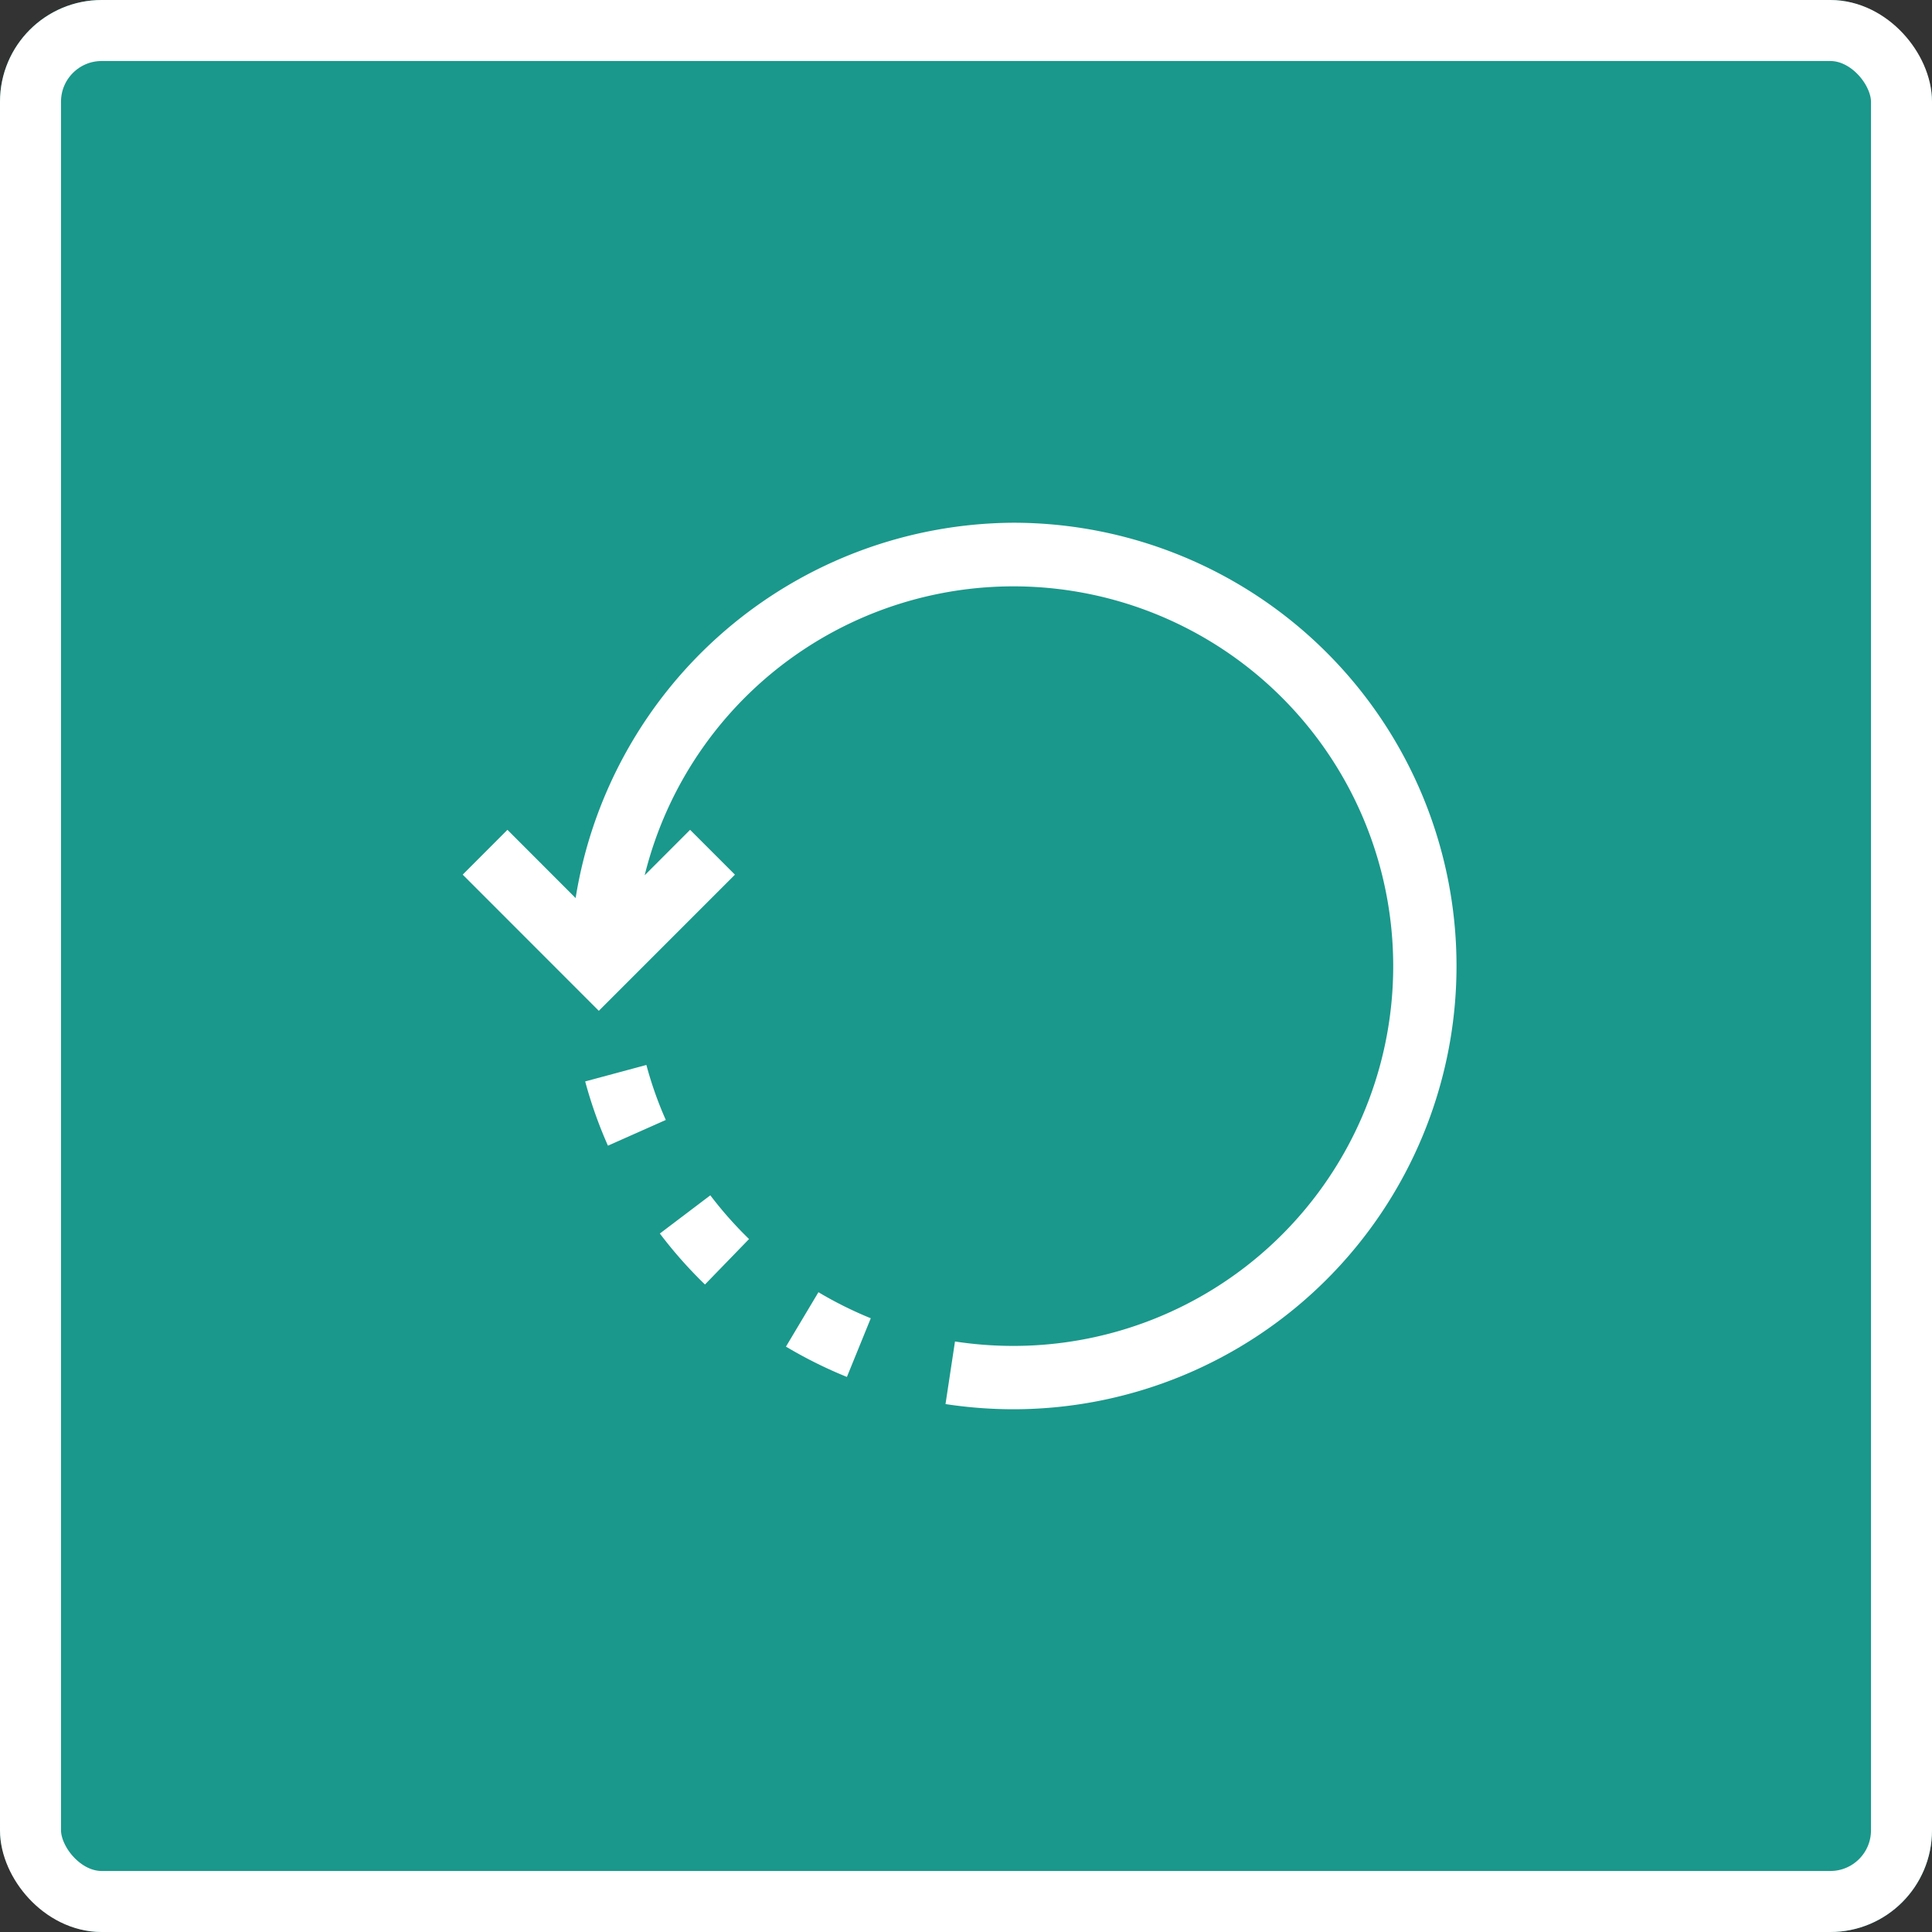
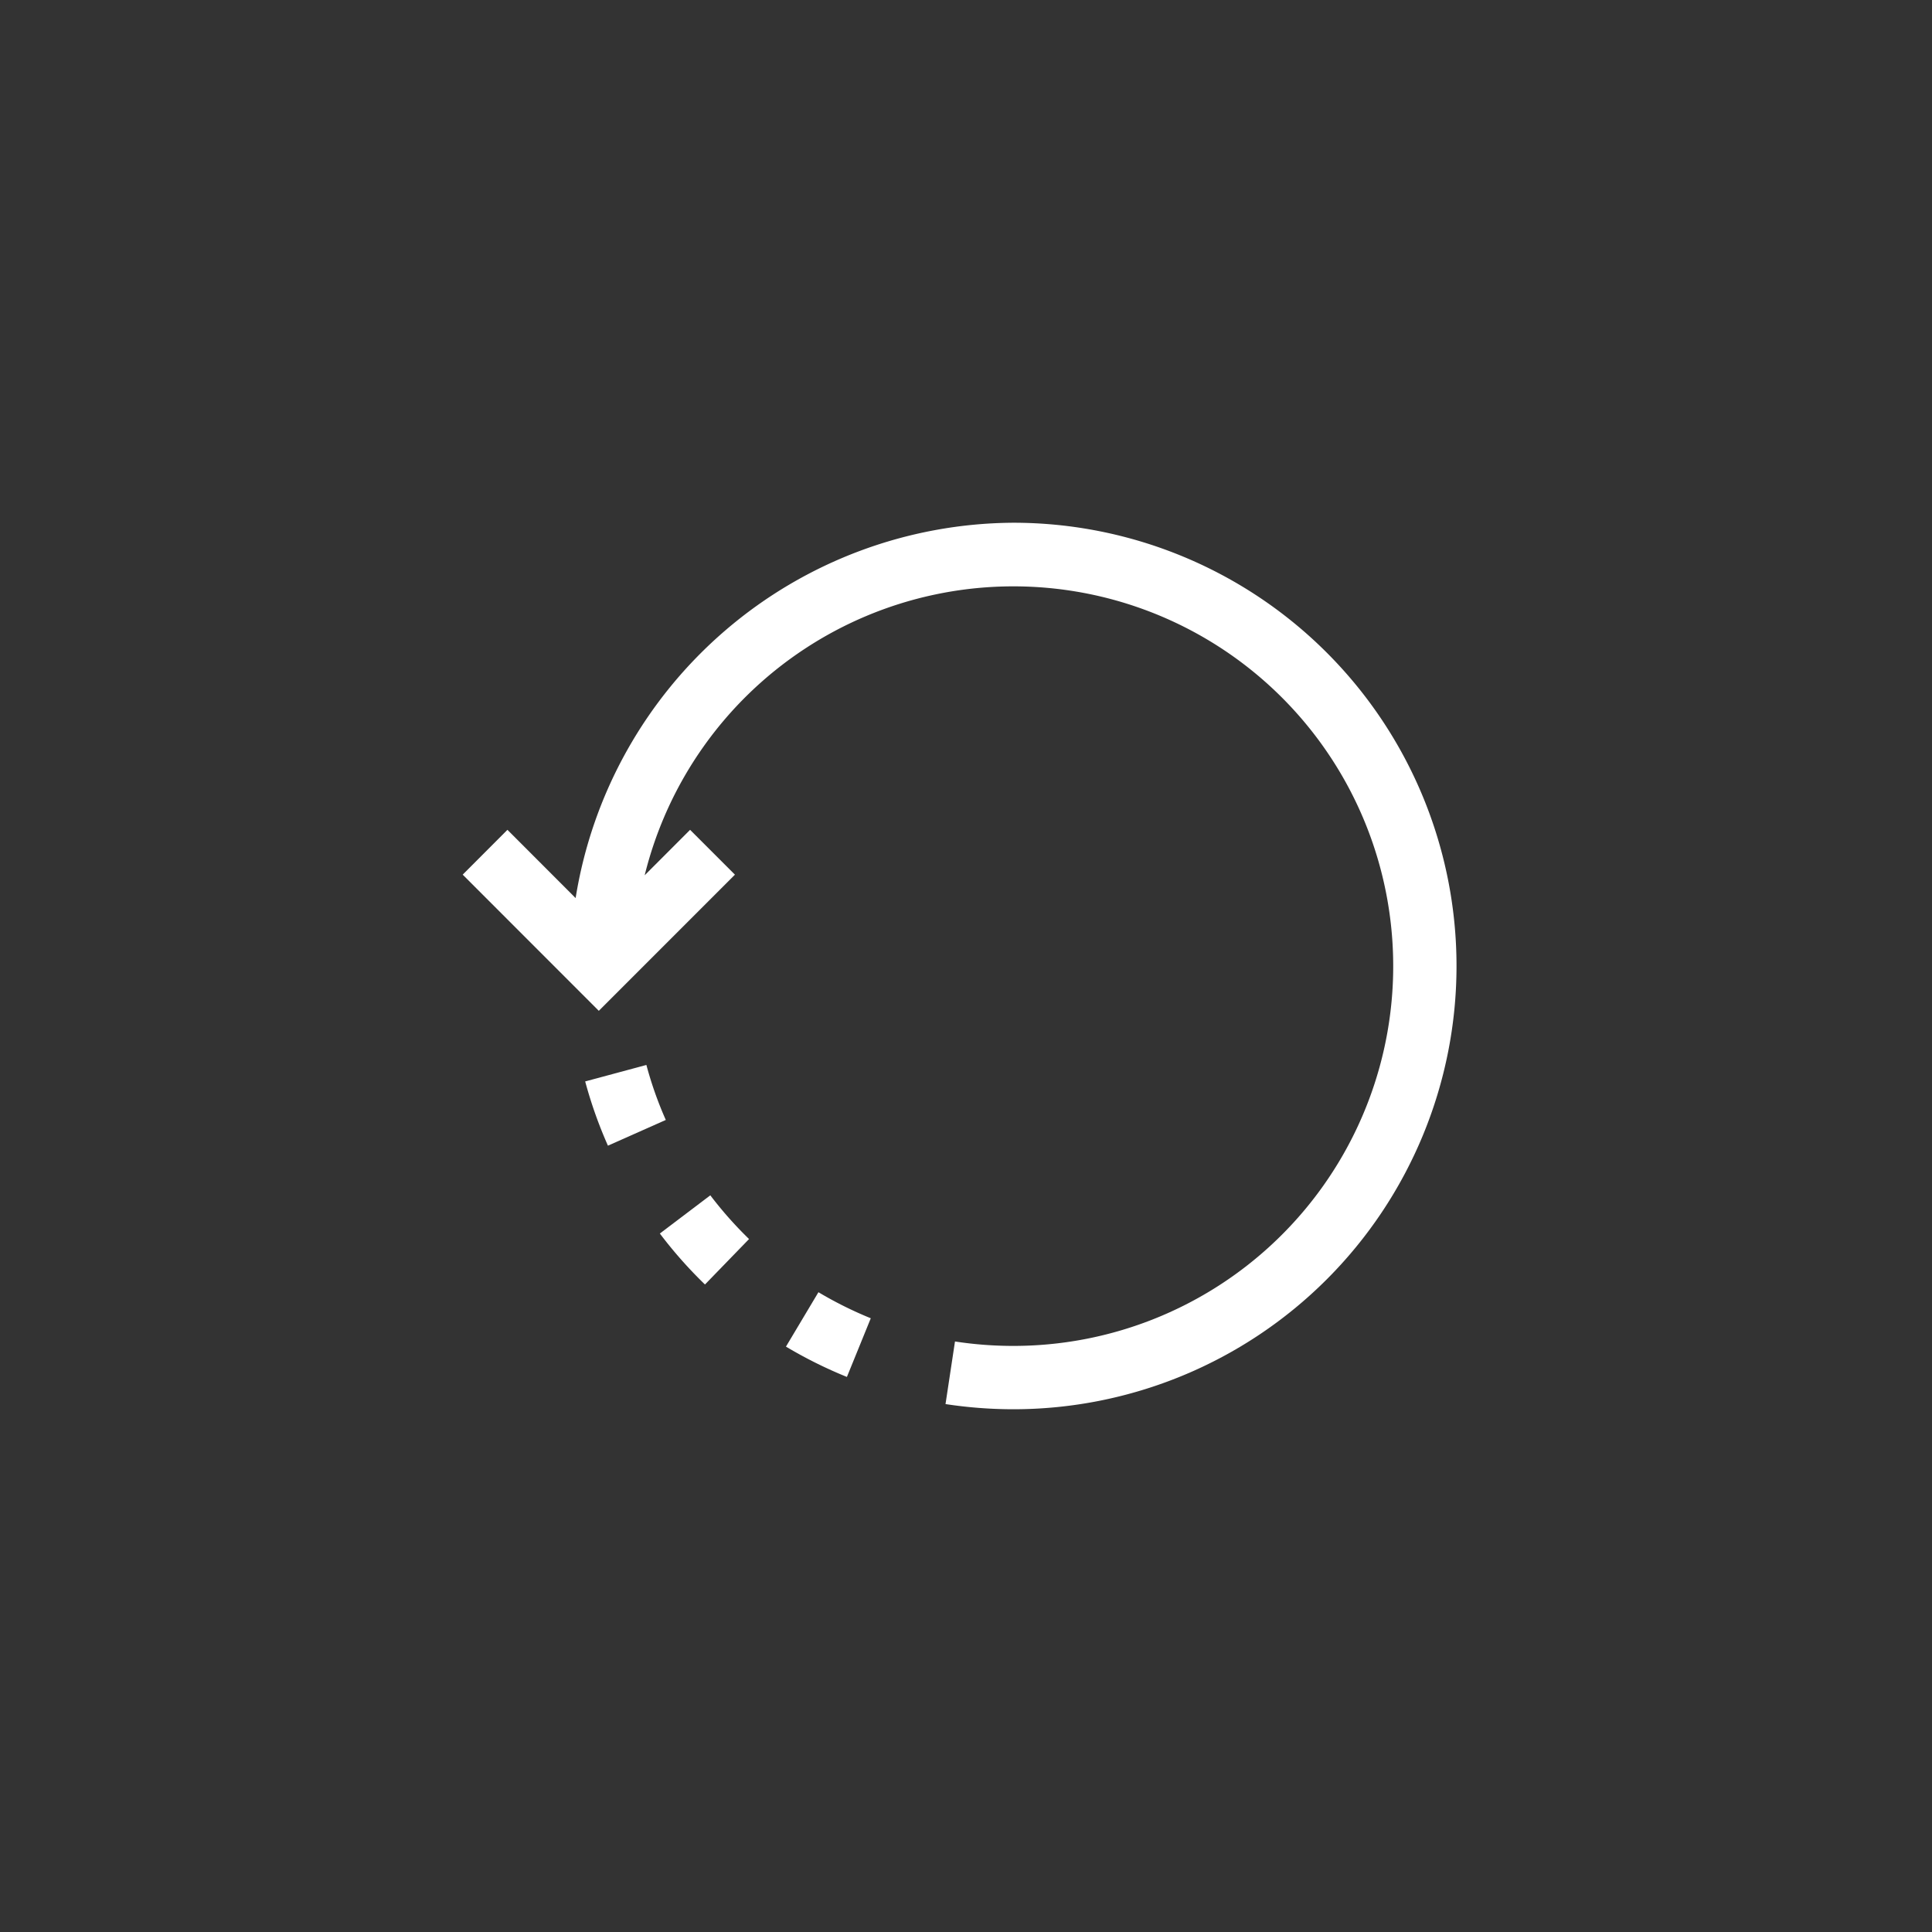
<svg xmlns="http://www.w3.org/2000/svg" width="190" height="190" viewBox="0 0 190 190">
  <rect x="0" y="0" width="190" height="190" fill="#333333" stroke="none" />
  <g id="Group_211" data-name="Group 211" transform="translate(-1480 -2270)">
    <g id="Rectangle_68" data-name="Rectangle 68" transform="translate(1480 2270)" fill="#1a988b" stroke="#fff" stroke-width="6">
-       <rect width="190" height="190" rx="10" stroke="none" />
-       <rect x="3" y="3" width="184" height="184" rx="7" fill="none" />
-     </g>
+       </g>
    <g id="Group_124" data-name="Group 124" transform="translate(-8806.601 -926.25)">
      <path id="Path_235" data-name="Path 235" d="M4.2,0-1.819,1.62A43.342,43.342,0,0,0,.419,7.938l5.69-2.529A36.879,36.879,0,0,1,4.2,0" transform="translate(10345.969 3300.982)" fill="#fff" />
      <path id="Path_236" data-name="Path 236" d="M0,2.622A43.446,43.446,0,0,0,4.437,7.635l4.335-4.47a38.256,38.256,0,0,1-3.809-4.3Z" transform="translate(10351.493 3314.937)" fill="#fff" />
      <path id="Path_237" data-name="Path 237" d="M0,3.732A43.811,43.811,0,0,0,5.994,6.714L8.342.944A38.281,38.281,0,0,1,3.194-1.618Z" transform="translate(10363.895 3324.949)" fill="#fff" />
      <path id="Path_238" data-name="Path 238" d="M37.77,0A43.849,43.849,0,0,0-5.268,36.911L-11.973,30.2l-4.4,4.407L-2.987,48,10.4,34.61,5.99,30.2l-4.467,4.47A37.349,37.349,0,1,1,37.77,80.954a37.8,37.8,0,0,1-5.73-.436l-.932,6.156a44.488,44.488,0,0,0,6.662.509A43.591,43.591,0,0,0,37.77,0" transform="translate(10348.478 3247.658)" fill="#fff" />
    </g>
  </g>
</svg>